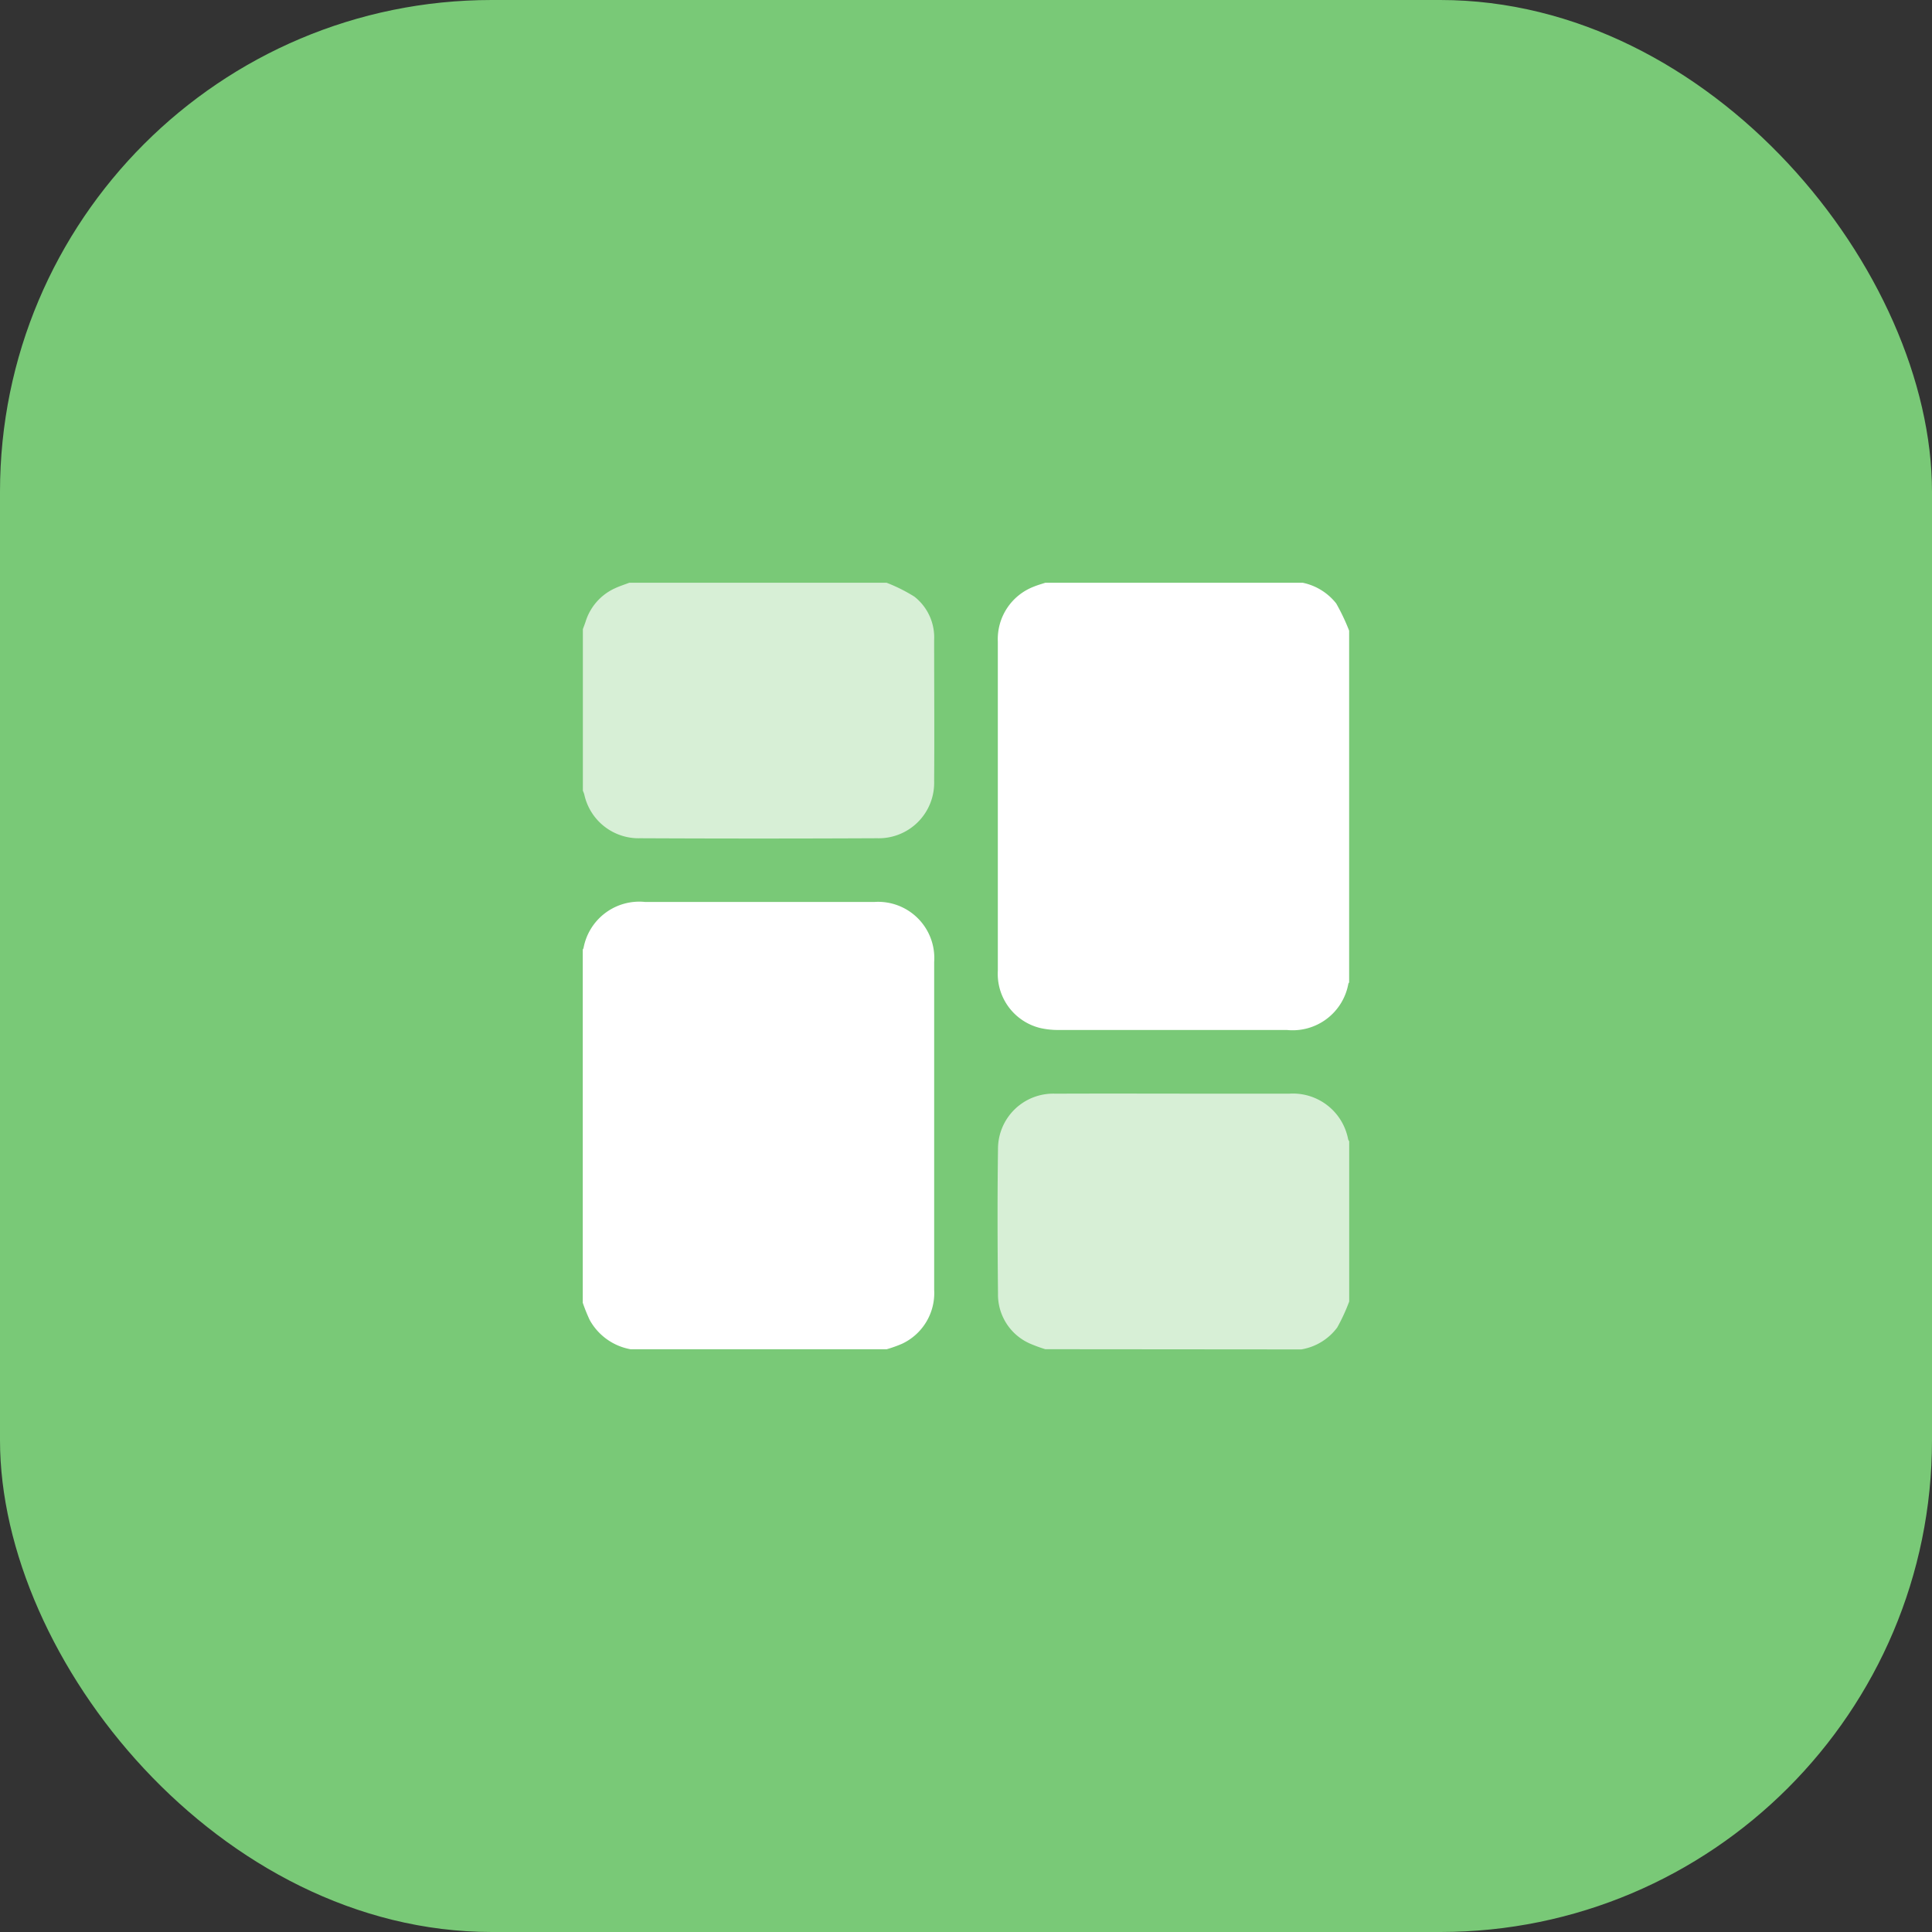
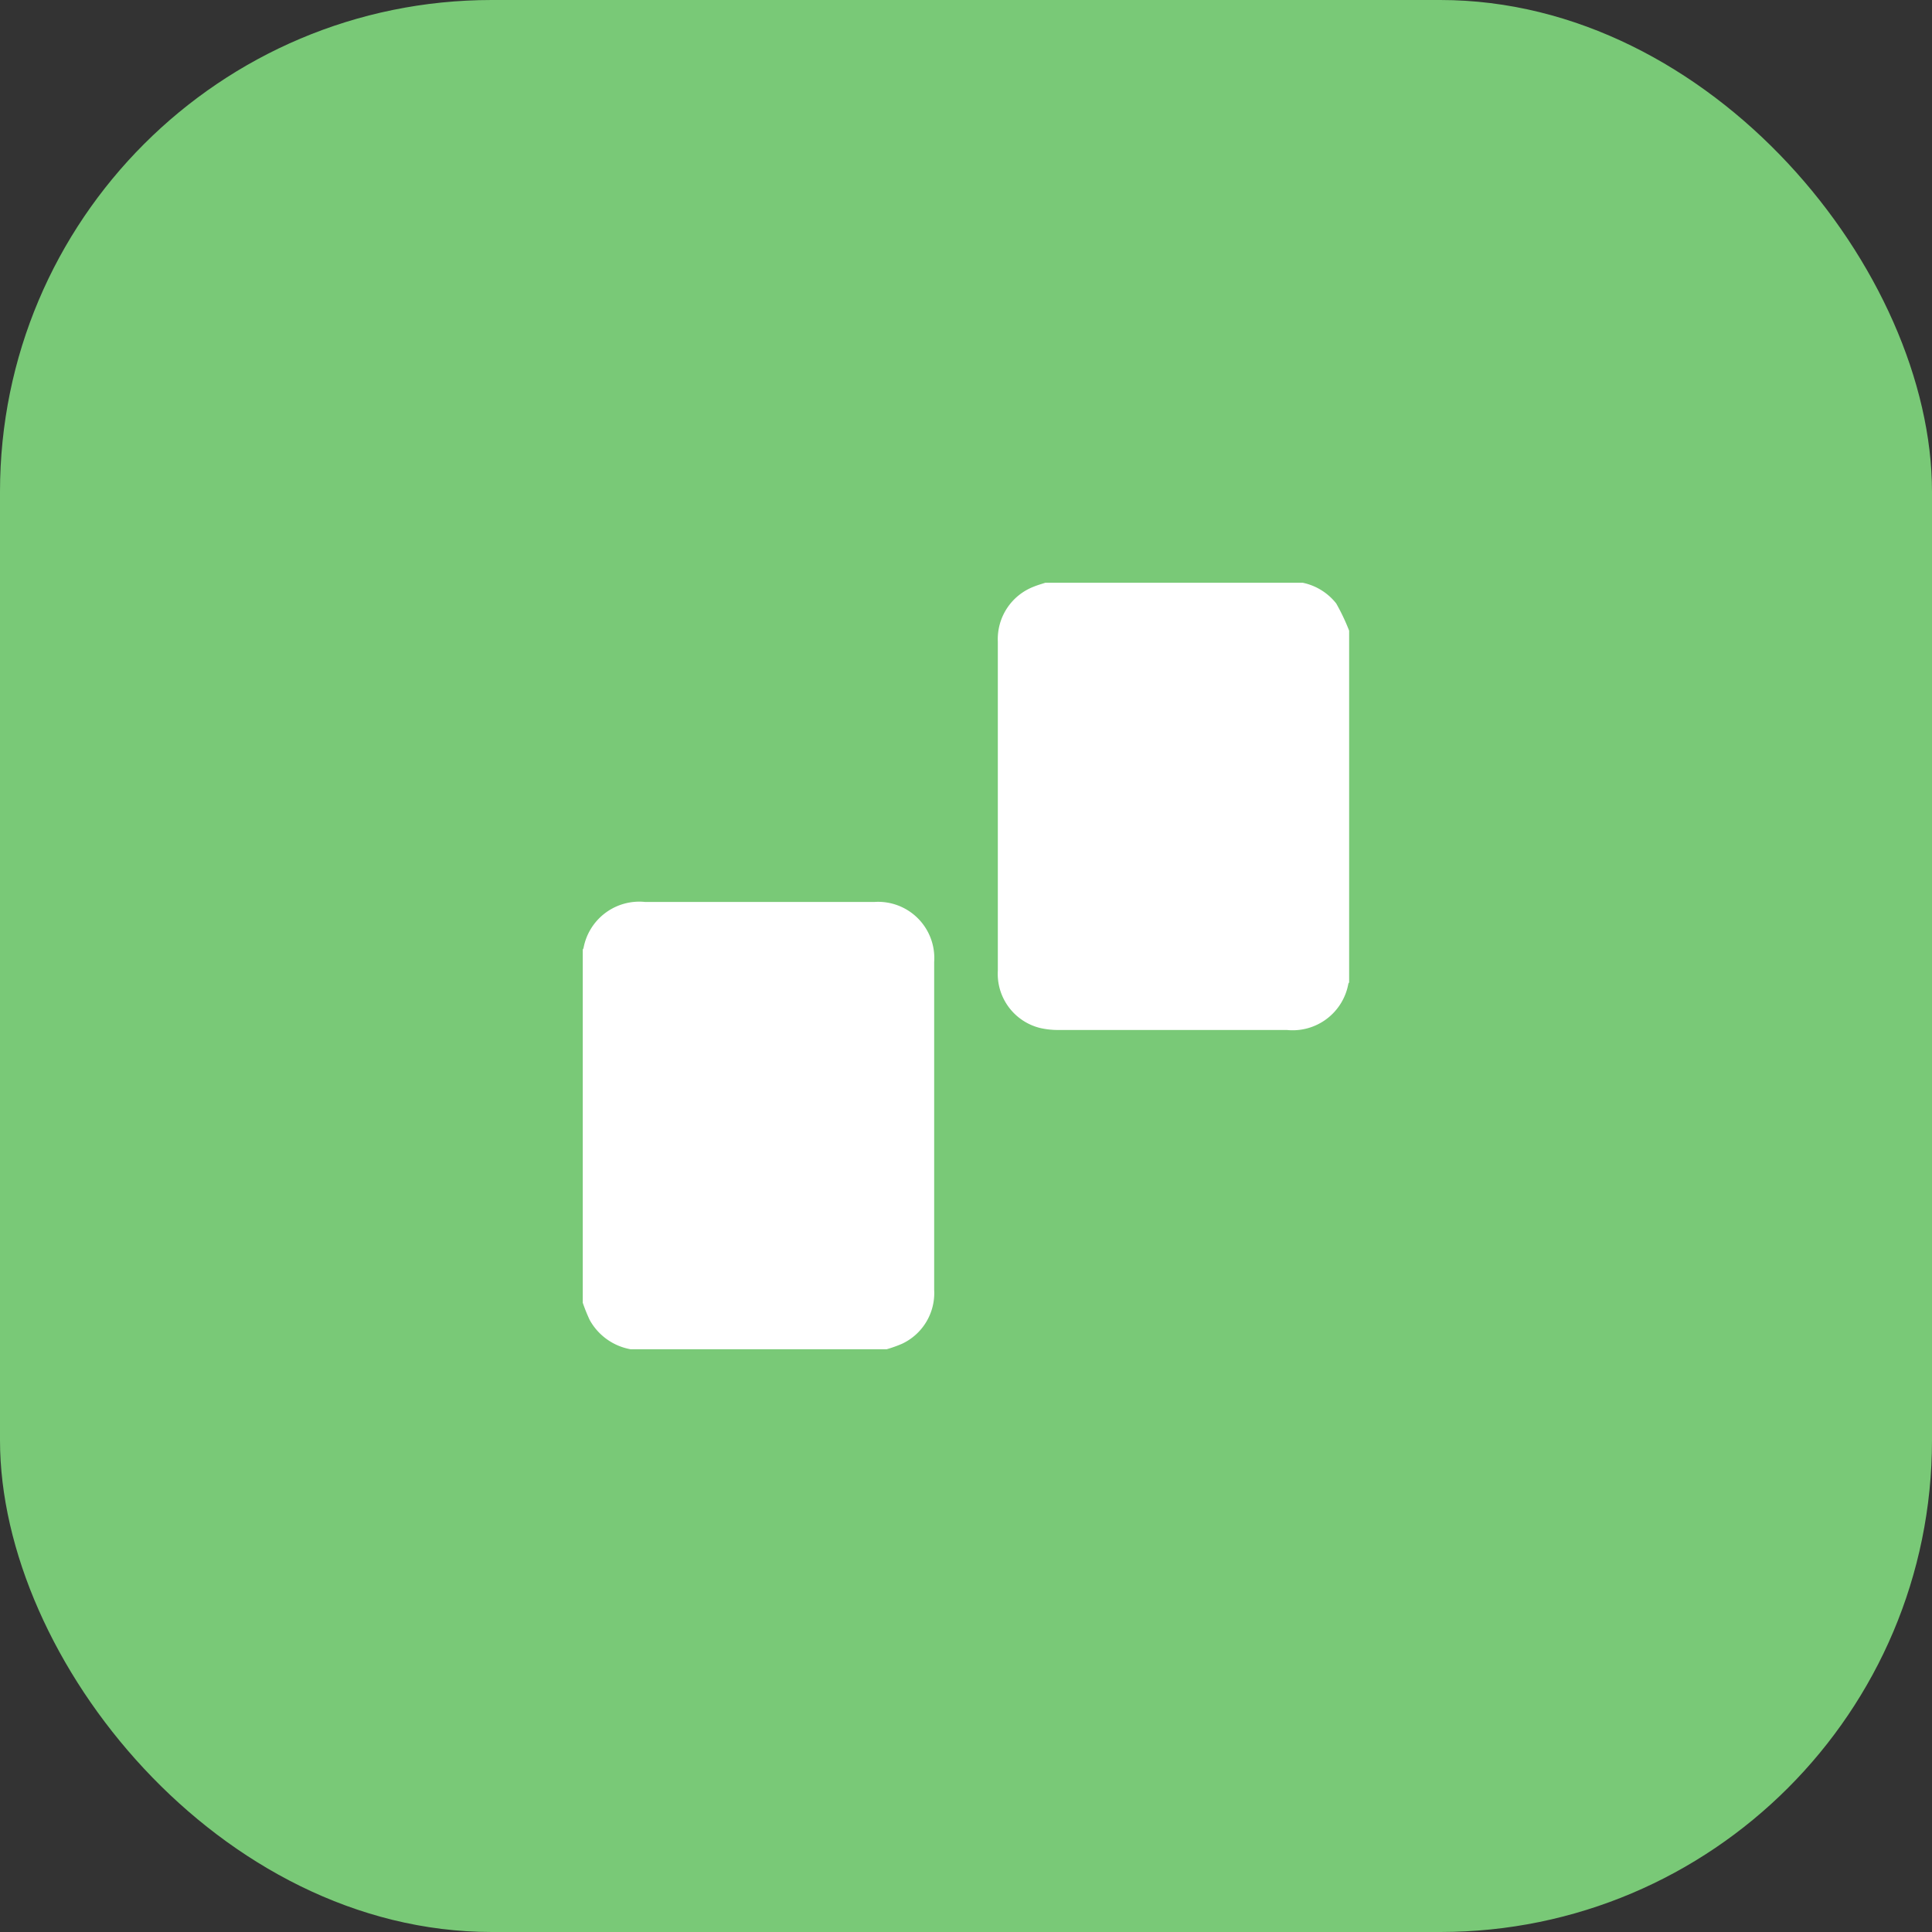
<svg xmlns="http://www.w3.org/2000/svg" width="55" height="55" viewBox="0 0 55 55">
  <rect x="0" y="0" width="55" height="55" fill="#333333" stroke="none" />
  <defs>
    <style>.a{fill:#79c977;}.b{fill:none;}.c,.d{fill:#fff;}.d{opacity:0.7;}</style>
  </defs>
  <g transform="translate(-135 -1192)">
    <rect class="a" width="55" height="55" rx="14" transform="translate(135 1192)" />
    <g transform="translate(151.296 1208.296)">
-       <rect class="b" width="22.407" height="22.407" />
      <g transform="translate(0.294 0.294)">
        <path class="c" d="M3022.583,2744h7.33a1.637,1.637,0,0,1,.952.589,5.875,5.875,0,0,1,.368.775v10.014a.142.142,0,0,0-.022.036,1.612,1.612,0,0,1-1.755,1.317q-3.238,0-6.476,0a2.261,2.261,0,0,1-.548-.057,1.587,1.587,0,0,1-1.2-1.628q0-2.993,0-5.986c0-1.129,0-2.258,0-3.387a1.6,1.6,0,0,1,1.031-1.565C3022.368,2744.065,3022.476,2744.035,3022.583,2744Z" transform="translate(-3009.416 -2744)" />
        <path class="c" d="M2744,2968.649v-10.057a.179.179,0,0,0,.021-.037,1.615,1.615,0,0,1,1.757-1.316q3.259,0,6.519,0a1.6,1.6,0,0,1,1.707,1.708c0,.845,0,1.69,0,2.535v6.8a1.594,1.594,0,0,1-.916,1.535,3.732,3.732,0,0,1-.437.156h-7.287a1.665,1.665,0,0,1-1.167-.835A4.931,4.931,0,0,1,2744,2968.649Z" transform="translate(-2744 -2948.152)" />
-         <path class="d" d="M2752.651,2744a4.688,4.688,0,0,1,.788.394,1.472,1.472,0,0,1,.564,1.233c0,1.342.01,2.684,0,4.026a1.577,1.577,0,0,1-1.619,1.62q-3.376.016-6.752,0a1.582,1.582,0,0,1-1.59-1.252.869.869,0,0,0-.039-.1v-4.6c.026-.072.054-.143.078-.215a1.543,1.543,0,0,1,.832-.947c.132-.062.273-.107.411-.159Z" transform="translate(-2744 -2744)" />
-         <path class="d" d="M3022.452,3092.487a4.122,4.122,0,0,1-.455-.168,1.523,1.523,0,0,1-.892-1.417c-.014-1.371-.019-2.741,0-4.111a1.573,1.573,0,0,1,1.638-1.578c1.634-.007,3.267,0,4.9,0,.582,0,1.165,0,1.747,0a1.6,1.6,0,0,1,1.683,1.3.268.268,0,0,0,.03.056v4.56a5.325,5.325,0,0,1-.341.74,1.6,1.6,0,0,1-1.023.624Z" transform="translate(-3009.284 -3070.668)" />
      </g>
    </g>
  </g>
</svg>